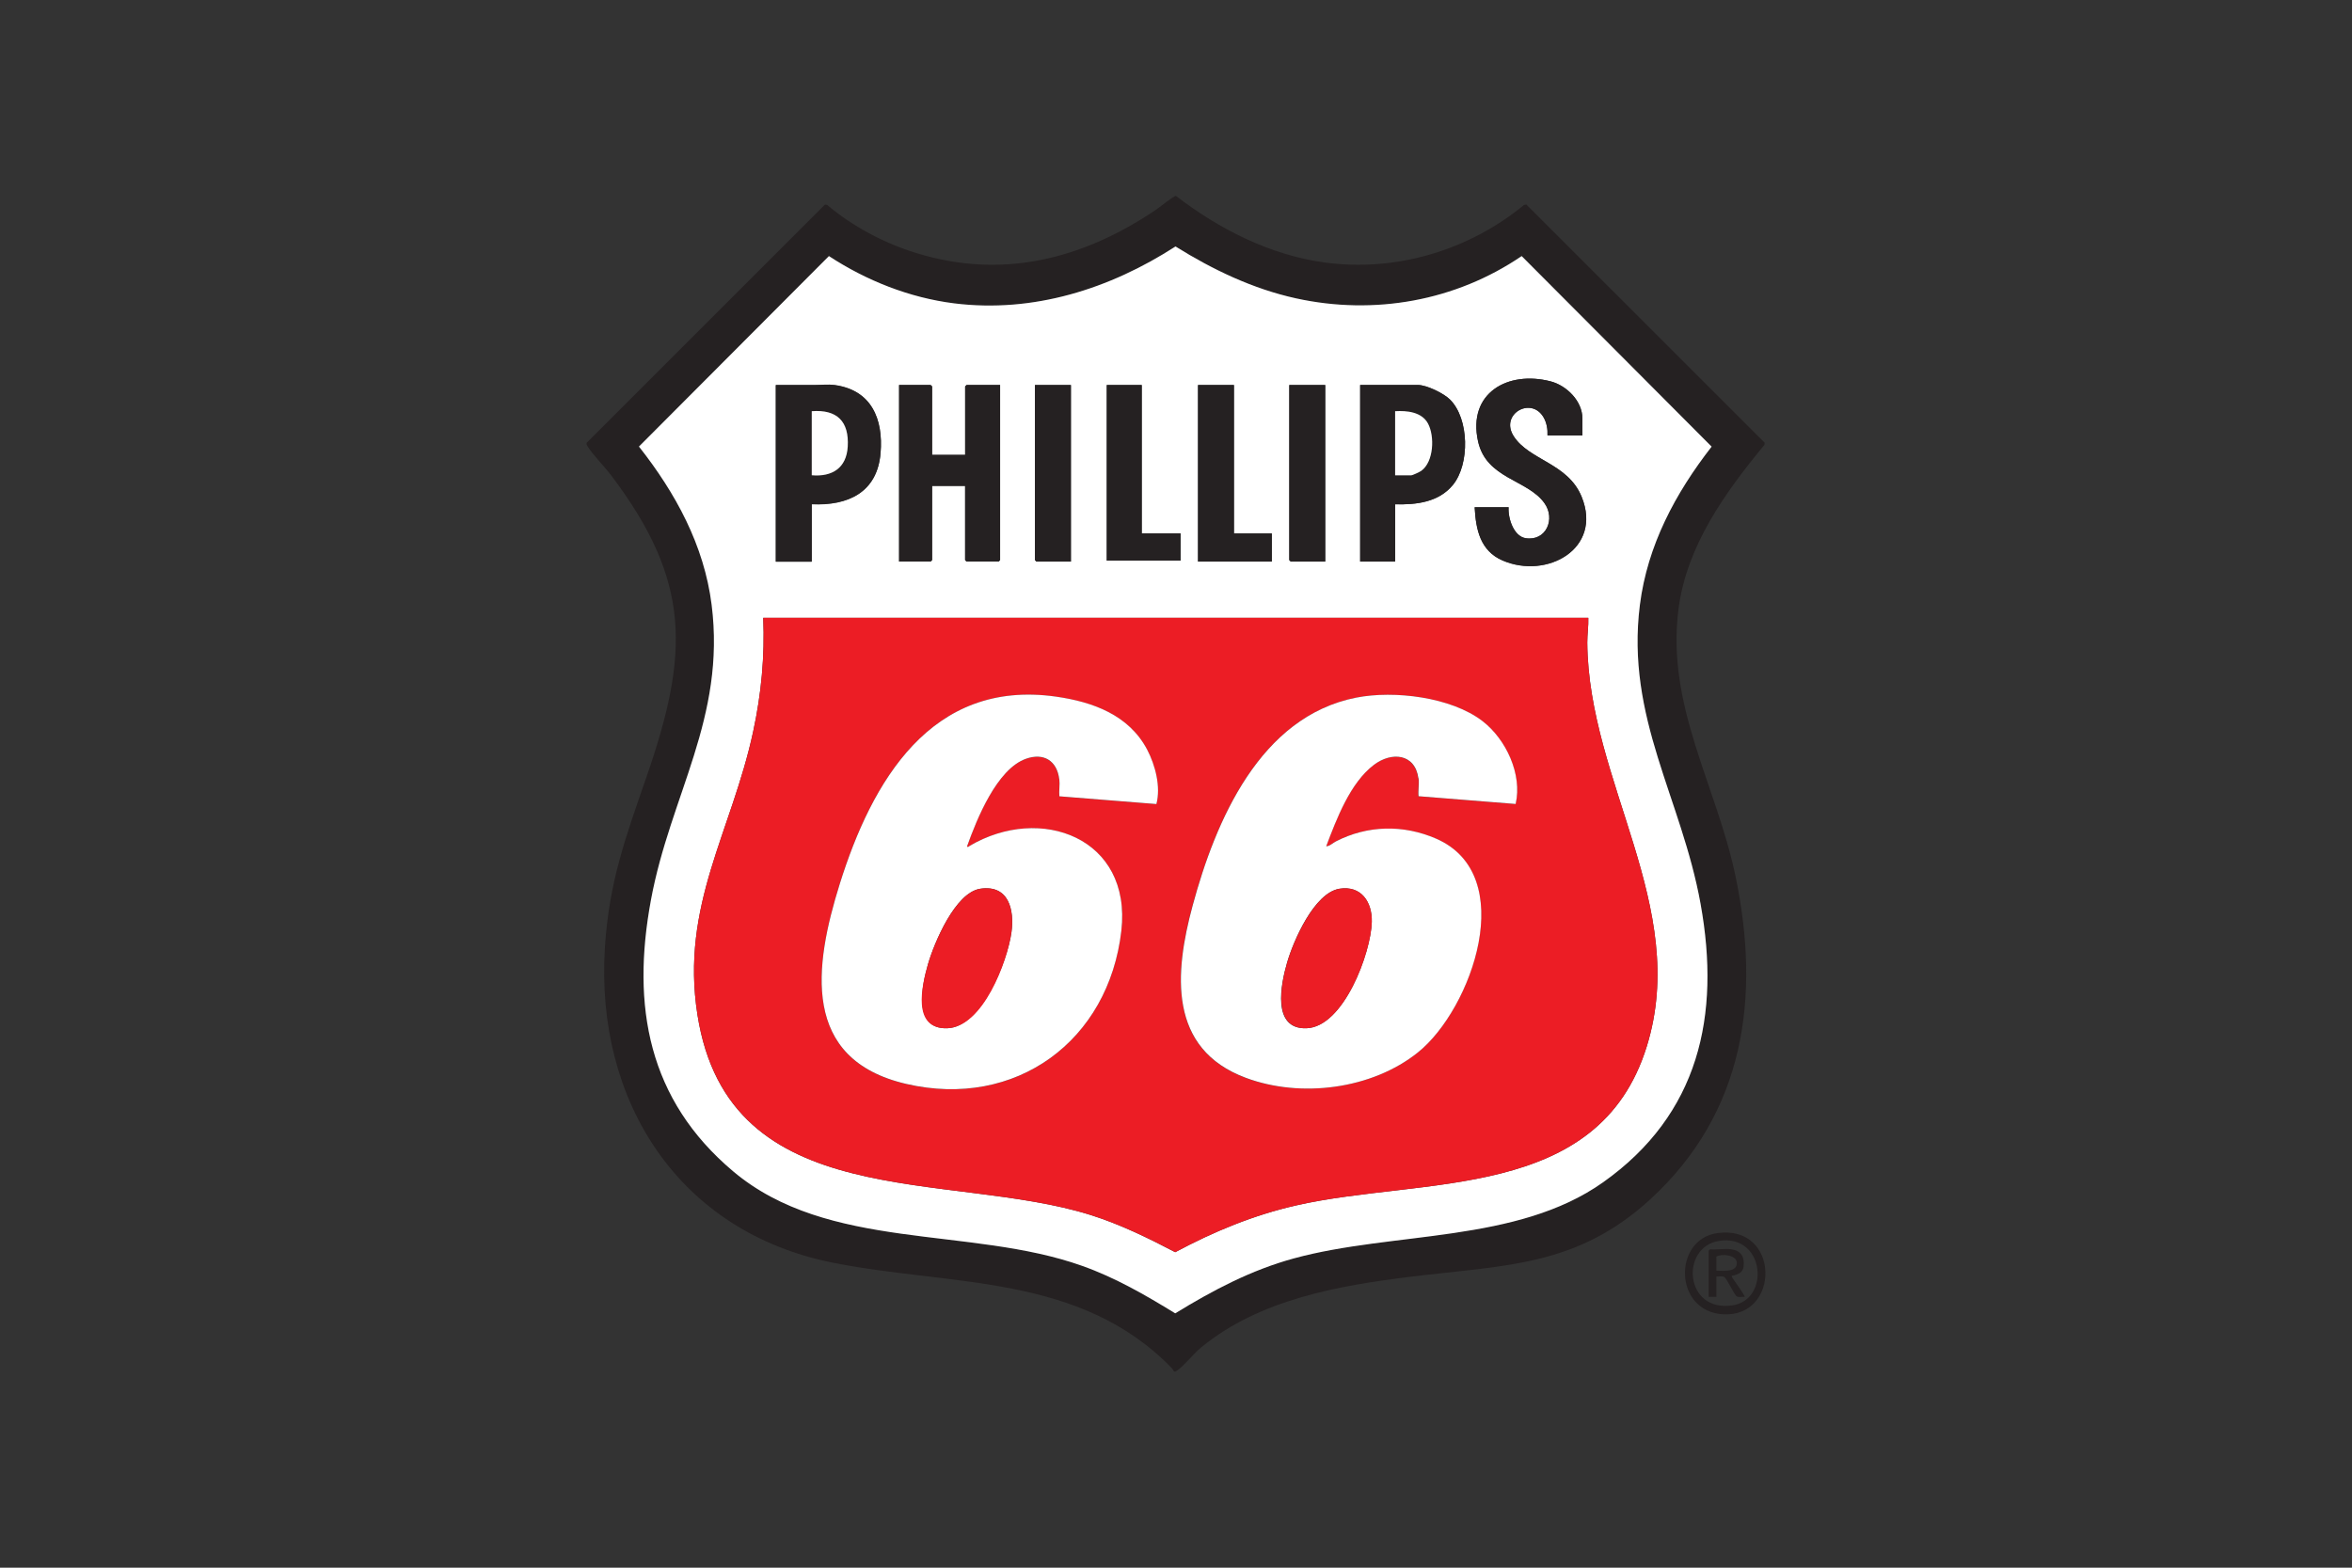
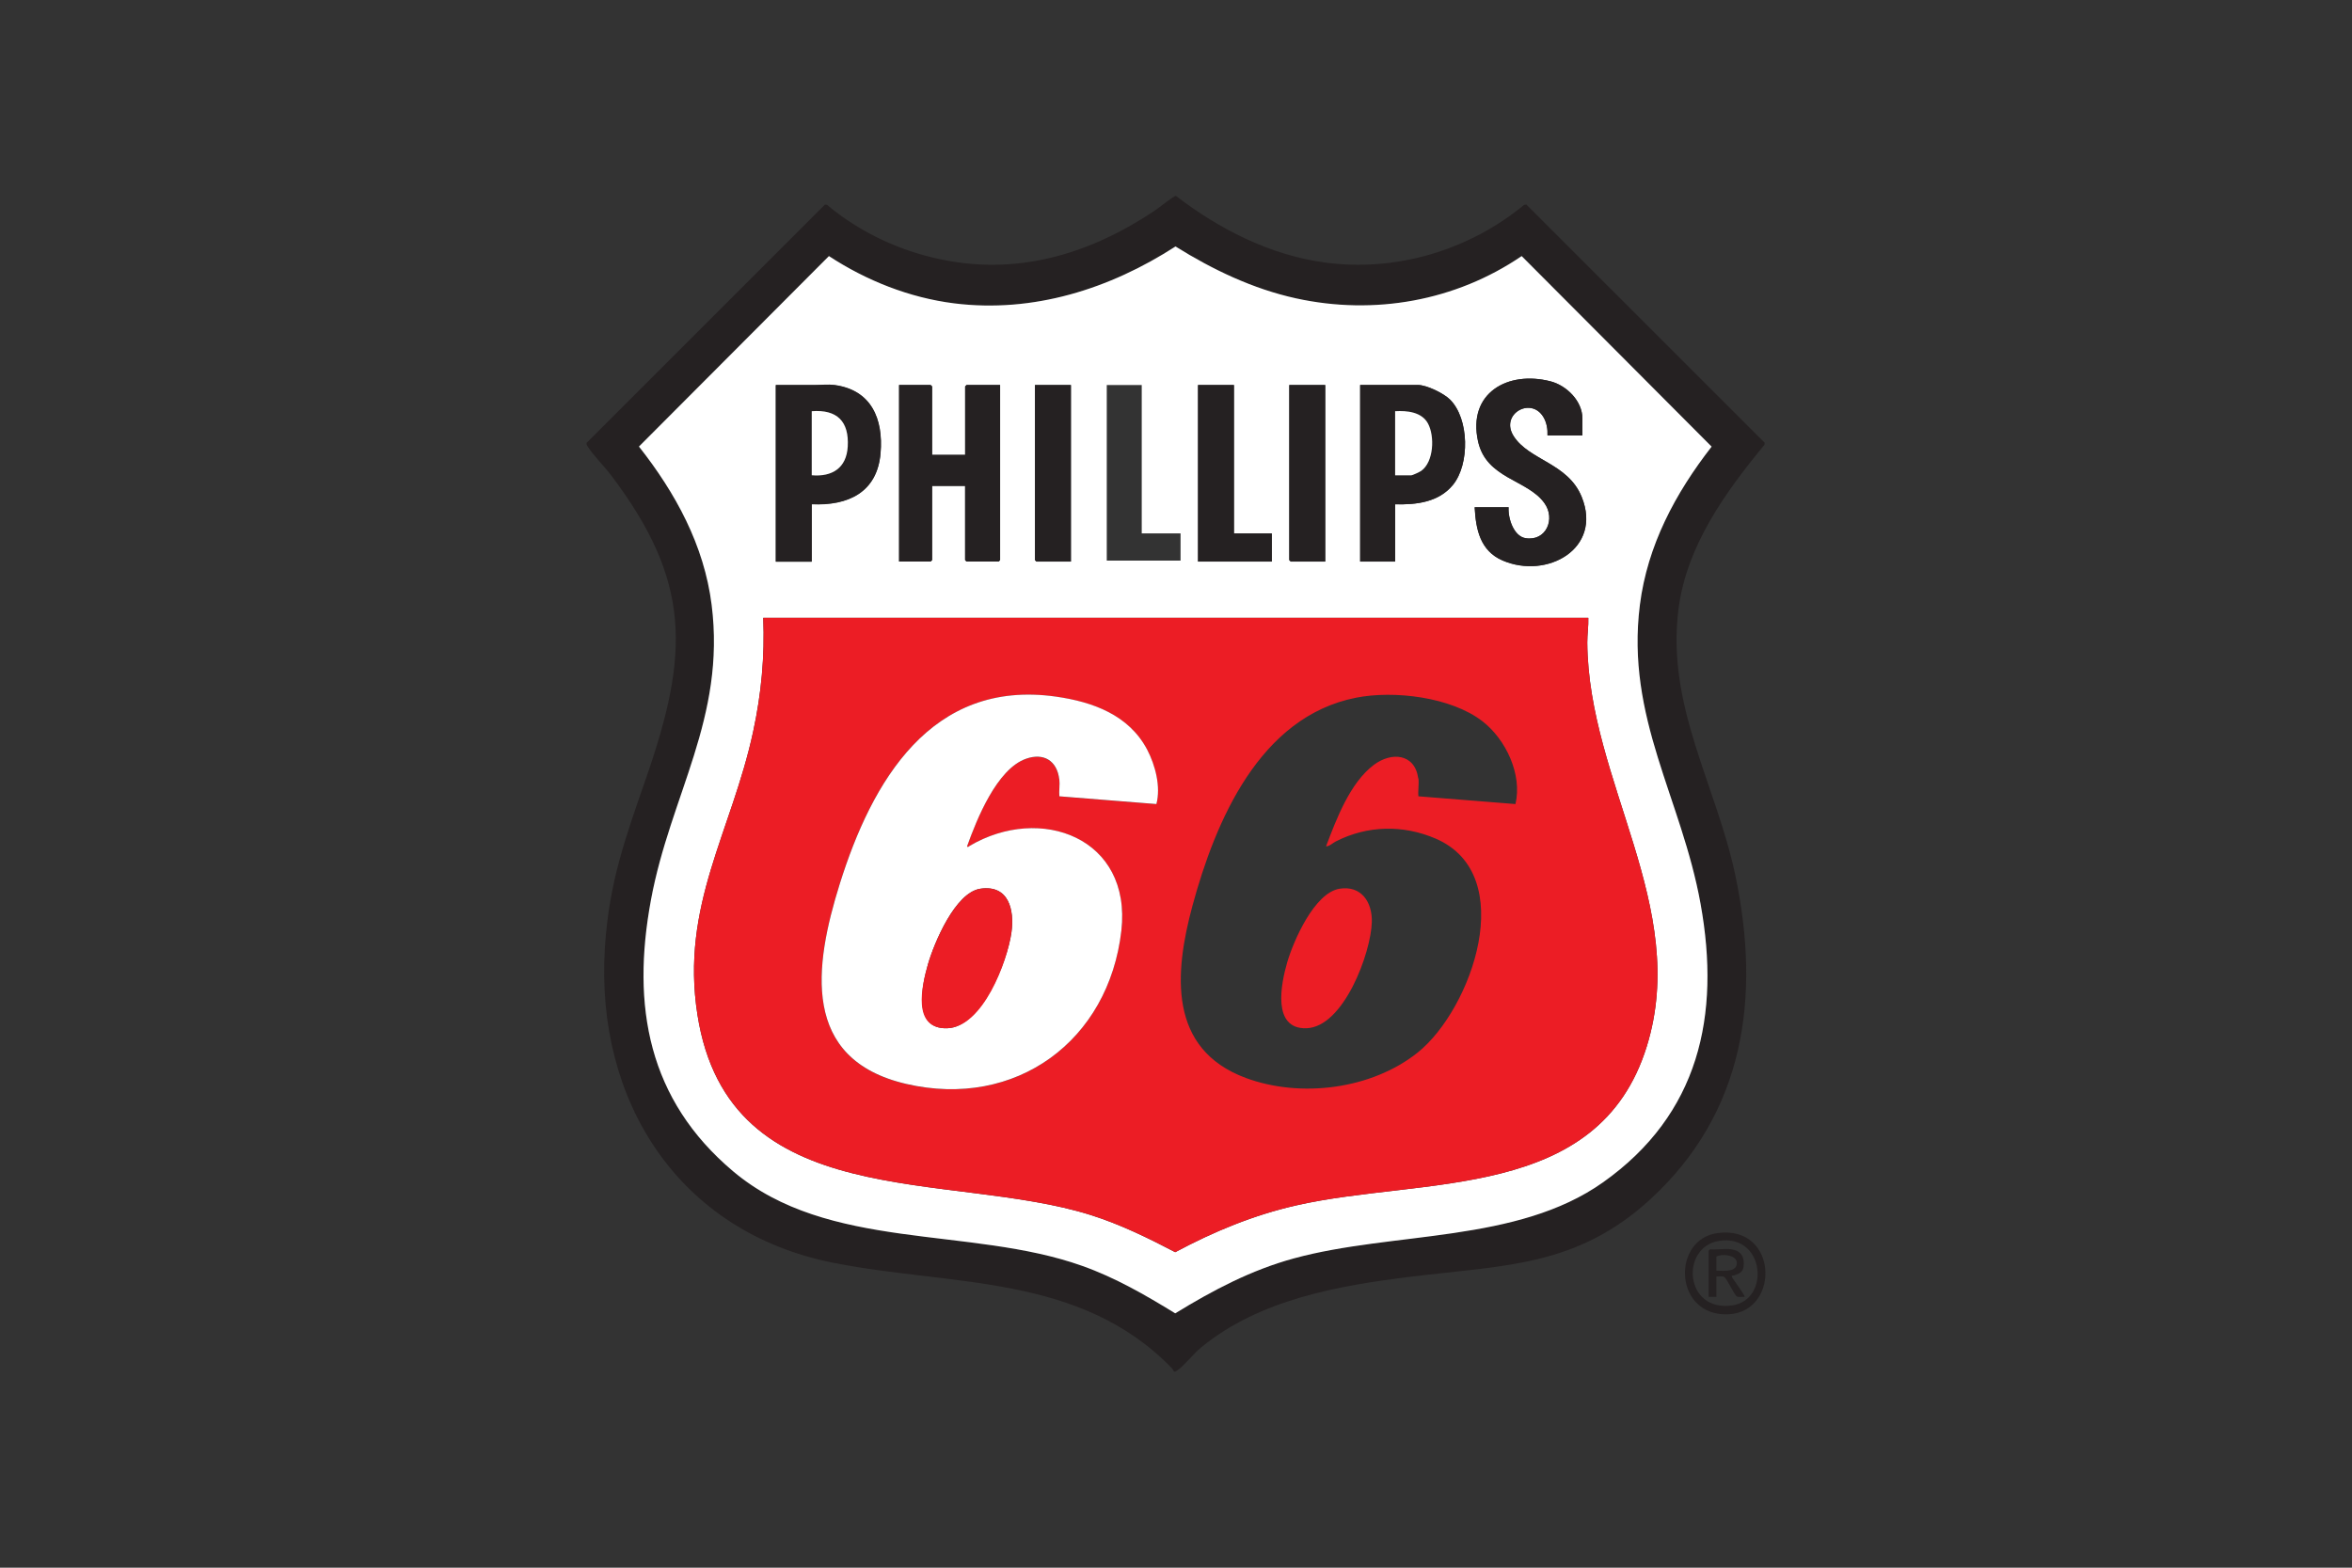
<svg xmlns="http://www.w3.org/2000/svg" height="200" viewBox="0 0 300 200" width="300">
  <rect x="0" y="0" width="300" height="200" fill="#333333" stroke="none" />
  <path d="m149.73 174.97s-.13-.29-.26-.42c-11.73-12.1-28.08-10.44-43.24-13.46-19.65-3.92-30.29-20.57-29.08-40.13.53-8.46 2.64-14.12 5.33-21.9 5.43-15.7 5.71-24.88-4.53-38.42-.87-1.15-2.21-2.48-2.95-3.61-.1-.16-.23-.32-.18-.53l30.4-30.4.28.04c3.24 2.74 7.27 4.88 11.33 6.13 11.03 3.42 21.25.79 30.56-5.47.39-.26 2.38-1.86 2.6-1.81 5.5 4.23 12.01 7.56 18.98 8.5 9.12 1.23 18.38-1.55 25.43-7.35l.28-.05 30.41 30.4-.05.28c-5 6.07-9.89 12.85-10.94 20.88-1.61 12.39 4.83 22.51 7.25 34.06 3.26 15.53 1.18 30.25-10.86 41.3-9.34 8.57-18.49 8.4-30.38 9.85-9.36 1.15-19.39 2.89-26.88 9.02-.97.79-2.24 2.41-3.09 2.97-.13.08-.27.19-.42.1zm.2-143.53c-8.38 5.42-18.15 8.53-28.24 7.26-5.71-.72-11.19-2.9-15.97-6.03l-24.23 24.3c4.66 5.91 8.32 12.6 9.27 20.19 1.81 14.44-5.27 24.26-7.74 37.65-2.51 13.58-.35 25.49 10.48 34.62 12.15 10.24 30.19 6.97 44.51 12.06 4.21 1.5 8.1 3.73 11.88 6.06 4.8-2.94 9.67-5.52 15.14-7.01 12.68-3.46 28.43-1.91 39.44-9.71 12.22-8.66 15-21.23 12.43-35.52-2.43-13.48-9.56-23.69-7.74-38.14.95-7.59 4.52-14.25 9.15-20.19l-24.23-24.31c-8.43 5.75-18.81 7.58-28.79 5.39-5.51-1.21-10.62-3.66-15.37-6.62z" fill="#252122" />
  <path d="m219.02 157.32c8.06-1.16 8.12 10.81.73 10.35-6.28-.39-6.35-9.54-.73-10.35zm.25.99c-4.97.78-4.43 9.11 1.67 8.23 4.93-.71 4.16-9.15-1.67-8.23z" fill="#252122" />
  <path d="m149.93 31.44c4.75 2.96 9.86 5.41 15.37 6.62 9.98 2.19 20.36.35 28.79-5.39l24.23 24.31c-4.63 5.95-8.19 12.6-9.15 20.19-1.82 14.45 5.31 24.66 7.74 38.14 2.58 14.29-.21 26.86-12.43 35.52-11 7.8-26.76 6.25-39.44 9.71-5.47 1.49-10.34 4.07-15.14 7.01-3.79-2.33-7.67-4.57-11.88-6.06-14.32-5.09-32.36-1.82-44.51-12.06-10.83-9.13-13-21.04-10.48-34.62 2.48-13.38 9.56-23.21 7.74-37.65-.95-7.59-4.61-14.28-9.27-20.19l24.23-24.3c4.78 3.13 10.26 5.31 15.97 6.03 10.09 1.26 19.85-1.84 28.24-7.26zm51.91 24.11v-2.17c0-2.22-2.01-4.2-4.06-4.73-5.46-1.41-10.6 1.5-9.25 7.64 1.05 4.8 6.27 4.85 8.46 7.88 1.47 2.02.24 4.9-2.39 4.49-1.55-.25-2.27-2.59-2.17-3.95h-4.33c.15 2.83.7 5.56 3.55 6.79 5.63 2.44 12.78-1.48 10.1-8.11-1.76-4.33-6.73-4.66-8.69-7.77-1.76-2.8 2.27-5.1 3.84-2.36.39.68.53 1.51.49 2.29h4.46zm-98.3 8.79c4.63.21 8.35-1.5 8.77-6.51.37-4.37-1.18-8.06-5.88-8.69-.83-.11-1.66 0-2.46 0-1.67-.02-3.35 0-5.02 0v22.53h4.58v-7.3zm15.35-6.31v-8.73l-.19-.19h-4.02v22.53h4.02l.19-.19v-9.47h4.21v9.47l.19.19h4.09l.19-.19v-22.34h-4.27l-.19.19v8.73h-4.21zm17.7-8.91h-4.58v22.34l.19.19h4.4v-22.53zm9.04 0h-4.46v22.4h9.41v-3.47h-4.95v-18.94zm11.76 0h-4.58v22.53h9.41v-3.59h-4.83zm11.64 0h-4.58v22.34l.19.19h4.4v-22.53zm8.92 15.22c2.7.07 5.55-.26 7.37-2.47 2.16-2.64 2.09-8.45-.37-10.89-.8-.79-2.97-1.86-4.09-1.86h-7.37v22.53h4.46v-7.3zm24.64 14.48h-105.24c.21 4.9-.25 9.73-1.28 14.5-2.75 12.81-9.3 22.2-7.11 36.14 4.02 25.62 32.08 19.83 50.2 25.56 3.75 1.19 7.27 2.91 10.74 4.73 4.91-2.63 9.98-4.73 15.44-5.97 16.13-3.68 38.55-.42 44.71-20.29 5.52-17.83-7.46-33.71-7.59-51.51 0-1.06.17-2.1.13-3.16z" fill="#fff" />
  <path d="m202.59 78.82c.04 1.06-.14 2.1-.13 3.16.13 17.8 13.11 33.68 7.59 51.51-6.15 19.87-28.58 16.61-44.71 20.29-5.46 1.24-10.52 3.34-15.44 5.97-3.46-1.82-6.99-3.54-10.74-4.73-18.12-5.73-46.18.06-50.2-25.56-2.19-13.95 4.35-23.34 7.11-36.14 1.03-4.78 1.49-9.6 1.28-14.5zm-67.48 20.61c.08.67-.06 1.47 0 2.17l12.38.99c.58-2.2-.13-4.95-1.17-6.93-2.33-4.43-6.93-6.11-11.66-6.78-15.92-2.26-23.47 10.83-27.56 23.9-3.27 10.47-4.96 22.38 8.47 25.51 13.98 3.25 25.85-5.49 27.45-19.55 1.35-11.84-10.29-16.16-19.36-10.81-.1.06-.22.25-.32.05 1.23-3.45 3.79-9.86 7.52-11.17 2.26-.79 3.96.25 4.24 2.63zm45.81-.13c.09.7-.07 1.57 0 2.29l12.38.99c.89-3.78-1.23-8.26-4.22-10.57-4-3.09-11.27-3.96-16.11-3-12.3 2.42-17.94 15.73-20.87 26.54-2.32 8.59-3.13 18.28 6.8 21.97 7.01 2.6 16.07 1.45 21.94-3.25 6.88-5.52 12.98-22.67 2.29-27.28-4.16-1.79-8.72-1.7-12.75.36-.38.19-.83.64-1.24.62 1.31-3.46 3.04-8.08 6.08-10.38 2.25-1.7 5.25-1.47 5.68 1.72z" fill="#ec1d25" />
  <g fill="#252122">
    <path d="m118.89 58.03h4.21v-8.73l.18-.18h4.28v22.33l-.19.19h-4.09l-.18-.19v-9.46h-4.21v9.46l-.19.19h-4.02v-22.52h4.02l.19.18z" />
    <path d="m201.84 55.55h-4.46c.04-.78-.1-1.61-.49-2.29-1.57-2.74-5.61-.44-3.84 2.36 1.96 3.11 6.94 3.44 8.69 7.77 2.69 6.64-4.46 10.55-10.1 8.11-2.84-1.23-3.4-3.96-3.55-6.79h4.33c-.1 1.36.63 3.71 2.17 3.95 2.62.42 3.85-2.47 2.39-4.49-2.19-3.02-7.41-3.08-8.46-7.88-1.35-6.14 3.79-9.05 9.25-7.64 2.05.53 4.06 2.51 4.06 4.73v2.17z" />
    <path d="m103.54 64.34v7.3h-4.58v-22.53h5.02c.8 0 1.63-.1 2.46 0 4.71.63 6.25 4.32 5.88 8.69-.43 5.01-4.15 6.72-8.77 6.51zm0-3.71c2.61.23 4.42-.93 4.59-3.65.19-3.21-1.35-4.77-4.59-4.52z" />
    <path d="m177.95 64.34v7.3h-4.46v-22.53h7.37c1.11 0 3.29 1.06 4.09 1.86 2.46 2.44 2.54 8.25.37 10.89-1.82 2.22-4.66 2.54-7.37 2.47zm0-3.71h2.04c.19 0 1.09-.42 1.29-.57 1.6-1.14 1.72-4.43.86-6.04-.8-1.47-2.68-1.66-4.19-1.57v8.17z" />
    <path d="m157.39 49.12v18.93h4.83v3.59h-9.41v-22.52z" />
-     <path d="m145.63 49.12v18.93h4.95v3.47h-9.41v-22.4z" />
    <path d="m136.59 49.12v22.52h-4.39l-.19-.19v-22.33z" />
    <path d="m169.03 49.12v22.52h-4.39l-.19-.19v-22.33z" />
    <path d="m220.85 159.39c1.23.17 1.69.98 1.55 2.17-.1.81-.64.96-1.31 1.17-.09.03-.27-.05-.18.18s1.75 2.42 1.61 2.54c-.29-.03-.74.09-.99-.06-.32-.19-1.28-2.31-1.61-2.48-.28-.14-.68-.04-.99-.06v2.6h-.99v-5.88l.19-.19c.85.08 1.9-.12 2.72 0zm-1.92 2.72c.83 0 2.69.25 2.6-1.05-.07-.97-1.93-1.15-2.6-.75v1.79z" />
  </g>
  <path d="m135.11 99.43c-.28-2.38-1.98-3.43-4.24-2.63-3.73 1.31-6.29 7.73-7.52 11.17.1.19.22 0 .32-.05 9.06-5.35 20.7-1.03 19.36 10.81-1.6 14.06-13.47 22.8-27.45 19.55-13.44-3.13-11.75-15.03-8.47-25.51 4.09-13.07 11.64-26.15 27.56-23.9 4.73.67 9.33 2.35 11.66 6.78 1.04 1.99 1.75 4.73 1.17 6.93l-12.38-.99c-.06-.69.08-1.49 0-2.17zm-10.06 13.95c-3.21.47-5.89 6.88-6.69 9.65s-1.92 8.28 2.45 8.15 7.68-8.49 8.2-12.23c.4-2.86-.33-6.1-3.96-5.57z" fill="#fff" />
-   <path d="m180.92 99.3c-.43-3.19-3.44-3.42-5.68-1.72-3.04 2.3-4.77 6.93-6.08 10.38.41.02.86-.43 1.24-.62 4.03-2.07 8.59-2.16 12.75-.36 10.69 4.61 4.59 21.76-2.29 27.28-5.87 4.71-14.93 5.86-21.94 3.25-9.94-3.69-9.13-13.37-6.8-21.97 2.92-10.81 8.57-24.12 20.87-26.54 4.84-.95 12.11-.08 16.11 3 2.99 2.31 5.1 6.79 4.22 10.57l-12.38-.99c-.07-.72.09-1.59 0-2.29zm-10.06 14.08c-3.23.51-5.87 6.6-6.69 9.41s-1.97 8.53 2.45 8.39c4.76-.14 8.25-9.63 8.35-13.56.07-2.53-1.34-4.68-4.12-4.24z" fill="#fff" />
  <path d="m103.54 60.63v-8.17c3.24-.25 4.78 1.31 4.59 4.52-.16 2.72-1.98 3.88-4.59 3.65z" fill="#fff" />
  <path d="m177.95 60.63v-8.17c1.51-.09 3.39.09 4.19 1.57.87 1.61.75 4.89-.86 6.04-.2.14-1.1.57-1.29.57h-2.04z" fill="#fff" />
  <path d="m125.05 113.38c3.62-.53 4.35 2.71 3.96 5.57-.52 3.75-3.64 12.1-8.2 12.23s-3.22-5.47-2.45-8.15 3.48-9.18 6.69-9.65z" fill="#ec1d25" />
  <path d="m170.86 113.38c2.78-.44 4.18 1.71 4.12 4.24-.1 3.93-3.59 13.42-8.35 13.56-4.42.13-3.23-5.7-2.45-8.39s3.46-8.9 6.69-9.41z" fill="#ec1d25" />
</svg>